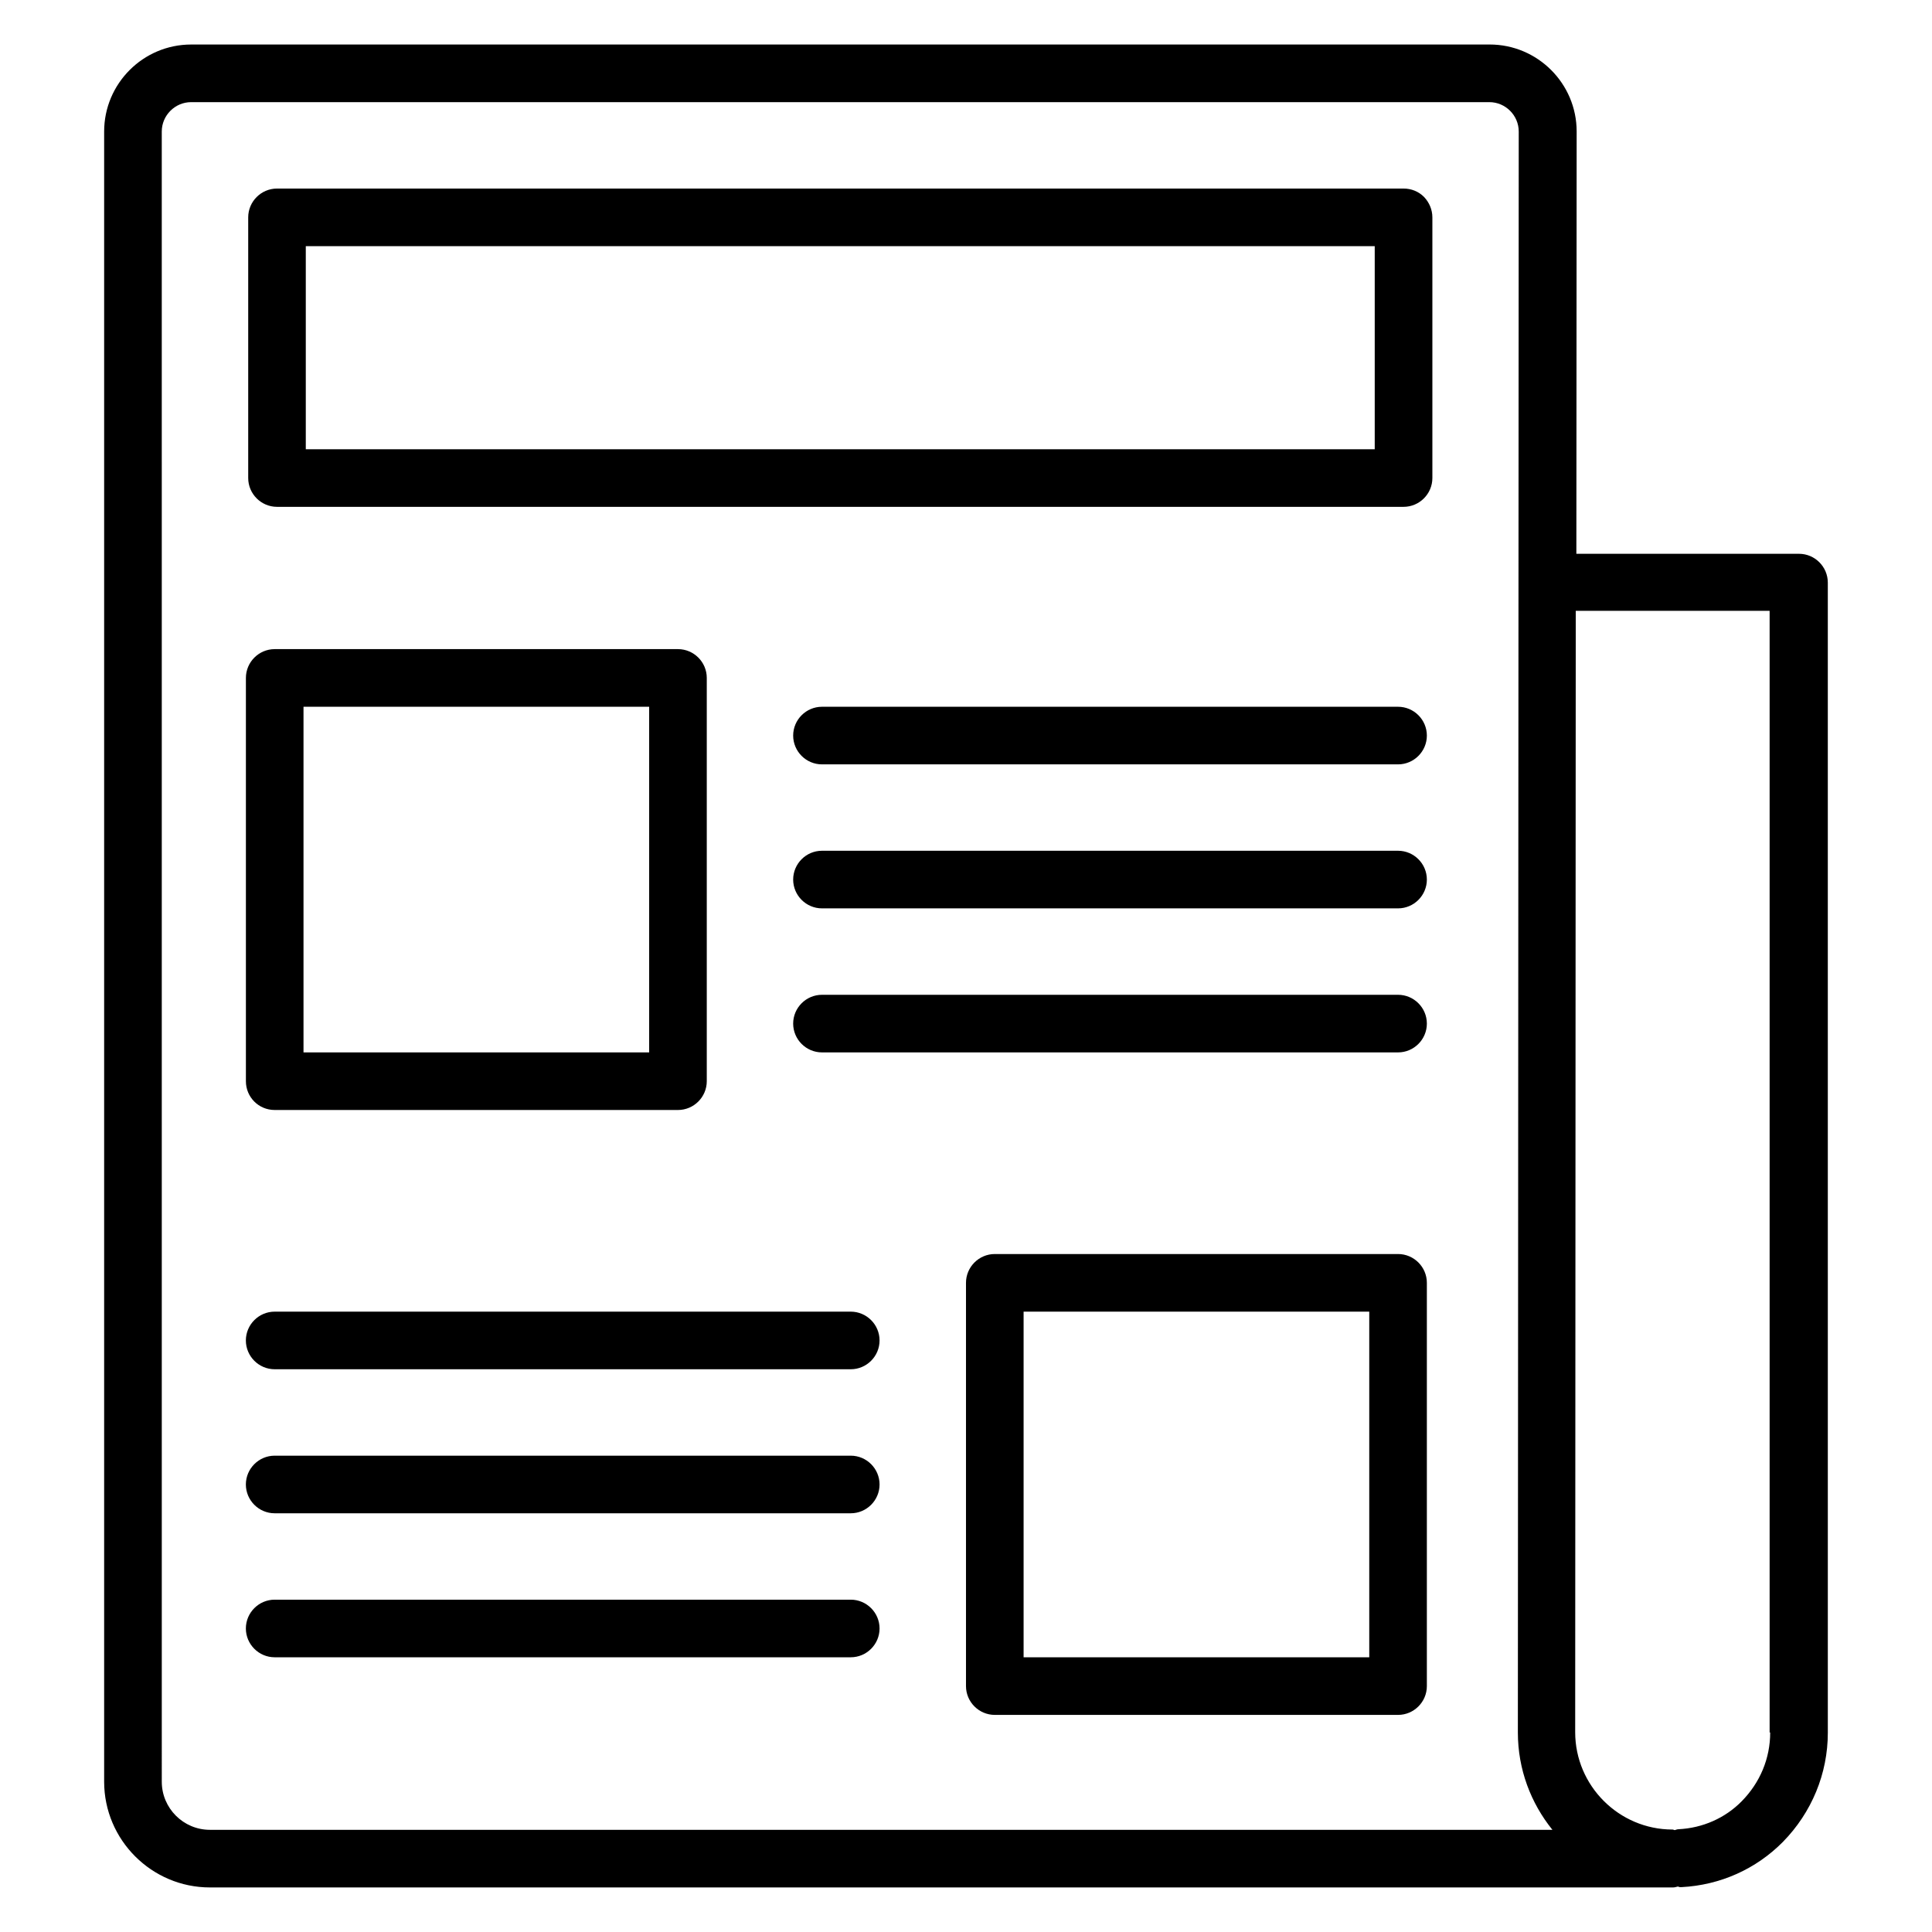
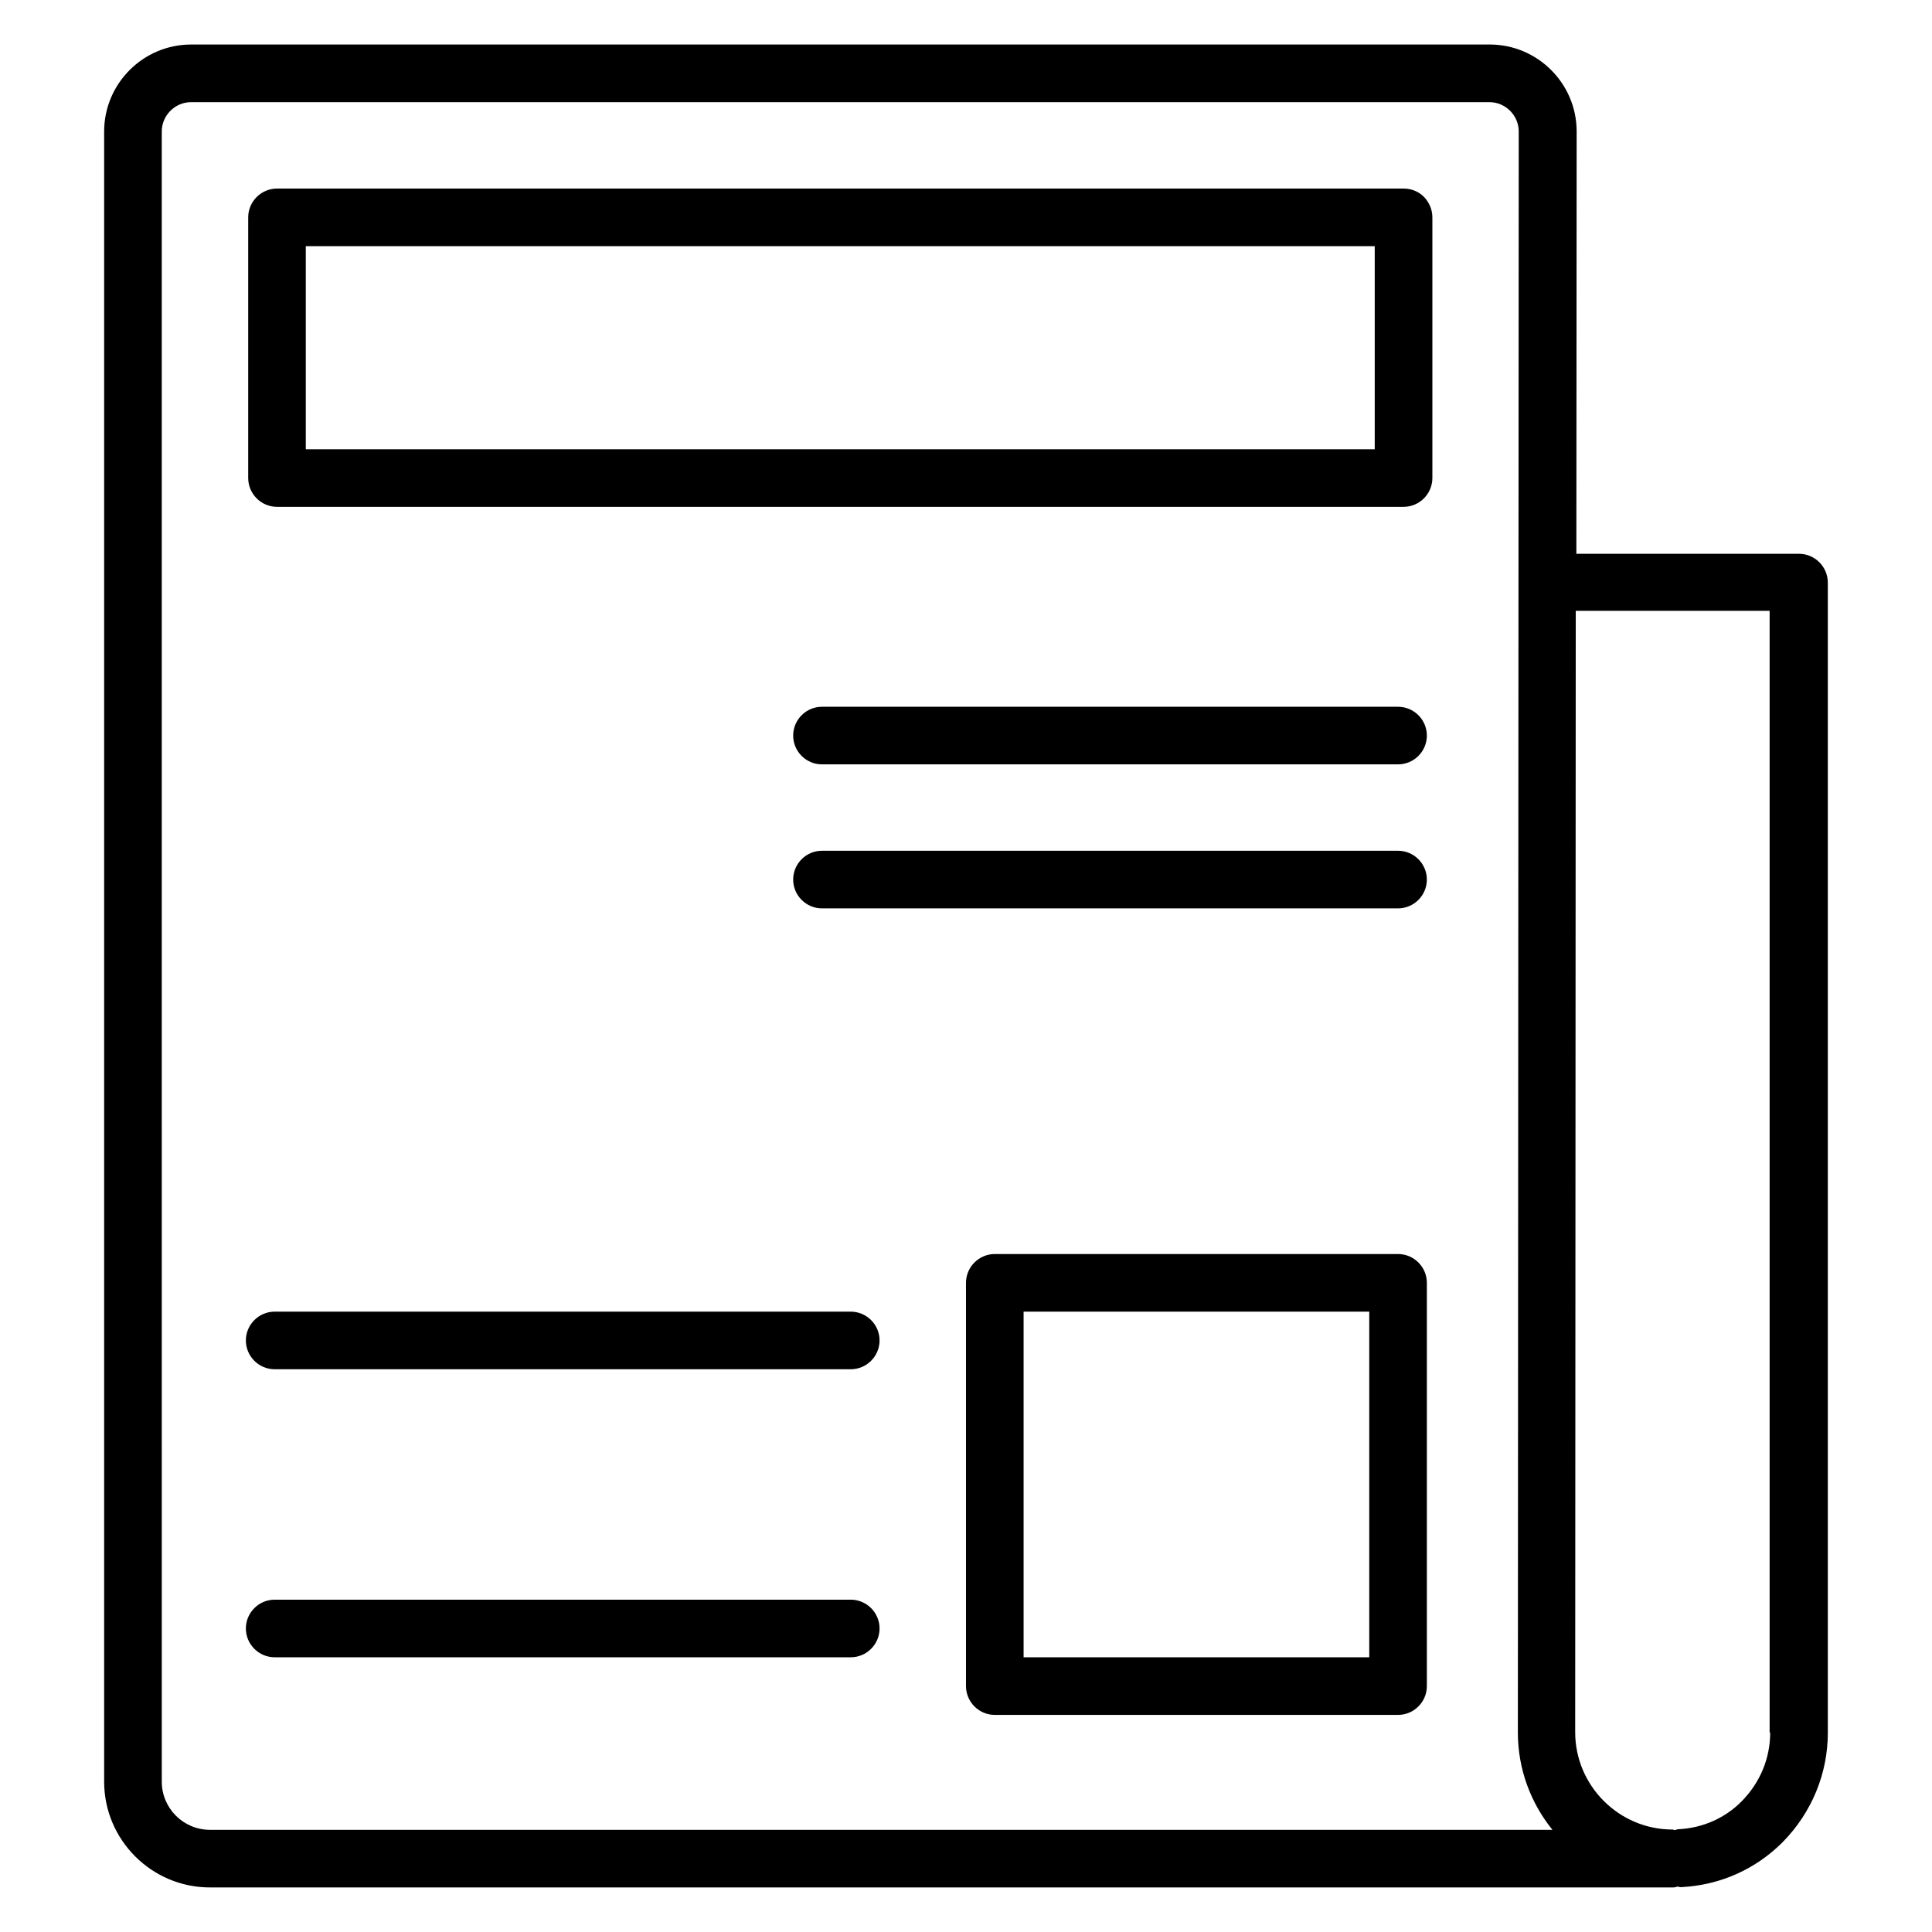
<svg xmlns="http://www.w3.org/2000/svg" fill="#000000" width="800px" height="800px" version="1.1" viewBox="144 144 512 512">
  <g>
    <path d="m620.76 290.76h-59.008l0.078-111.91c0-12.746-10.383-23.055-23.055-23.055l-344.12 0.004c-12.746 0-23.055 10.383-23.055 23.055v437.32c0 15.418 12.594 28.016 28.016 28.016h387.78c0.457 0 0.84-0.152 1.223-0.23 0.23 0 0.383 0.152 0.609 0.152h0.383c10.305-0.535 19.77-4.809 26.871-11.984 7.633-7.785 11.91-18.09 11.91-28.93l-0.004-304.8c0-4.199-3.434-7.637-7.633-7.637zm-421.14 338.16c-7.023 0-12.746-5.727-12.746-12.746l-0.004-437.32c0-4.273 3.512-7.785 7.785-7.785h344.04c4.273 0 7.785 3.512 7.785 7.785l-0.23 424.27c0 9.77 3.434 18.703 9.16 25.801zm413.5-25.801c0 6.871-2.672 13.281-7.559 18.242-4.352 4.426-10.305 7.098-16.793 7.406-0.305 0-0.609 0.152-0.918 0.23-0.23 0-0.383-0.152-0.609-0.152-14.199 0-25.801-11.602-25.801-25.801l0.152-297.17h51.375v297.25z" />
    <path d="m515.95 193.97h-298.54c-4.199 0-7.633 3.434-7.633 7.633v69.082c0 4.199 3.434 7.633 7.633 7.633h298.55c4.199 0 7.633-3.434 7.633-7.633v-69.082c0-2.062-0.84-3.969-2.215-5.418-1.449-1.453-3.359-2.215-5.422-2.215zm-7.633 69.082h-283.28v-53.816h283.28z" />
-     <path d="m216.8 438.16h106.87c4.199 0 7.633-3.434 7.633-7.633v-106.87c0-4.199-3.434-7.633-7.633-7.633h-106.87c-4.199 0-7.633 3.434-7.633 7.633v106.87c-0.004 4.199 3.356 7.633 7.633 7.633zm7.633-106.87h91.602v91.602h-91.602z" />
    <path d="m514.5 331.3h-152.67c-4.199 0-7.633 3.434-7.633 7.633 0 4.199 3.434 7.633 7.633 7.633h152.67c4.199 0 7.633-3.434 7.633-7.633 0-4.199-3.434-7.633-7.633-7.633z" />
    <path d="m514.5 369.46h-152.67c-4.199 0-7.633 3.434-7.633 7.633 0 4.199 3.434 7.633 7.633 7.633h152.67c4.199 0 7.633-3.434 7.633-7.633 0-4.199-3.434-7.633-7.633-7.633z" />
-     <path d="m514.5 407.63h-152.67c-4.199 0-7.633 3.434-7.633 7.633s3.434 7.633 7.633 7.633h152.67c4.199 0 7.633-3.434 7.633-7.633s-3.434-7.633-7.633-7.633z" />
    <path d="m514.5 476.33h-106.87c-4.199 0-7.633 3.434-7.633 7.633v106.87c0 4.199 3.434 7.633 7.633 7.633h106.87c4.199 0 7.633-3.434 7.633-7.633v-106.87c0-4.195-3.434-7.633-7.633-7.633zm-7.633 106.87h-91.602v-91.602h91.602z" />
    <path d="m369.46 491.6h-152.67c-4.199 0-7.633 3.434-7.633 7.633s3.434 7.633 7.633 7.633h152.67c4.199 0 7.633-3.434 7.633-7.633s-3.434-7.633-7.633-7.633z" />
-     <path d="m369.46 529.77h-152.67c-4.199 0-7.633 3.434-7.633 7.633 0 4.199 3.434 7.633 7.633 7.633h152.67c4.199 0 7.633-3.434 7.633-7.633 0-4.199-3.434-7.633-7.633-7.633z" />
    <path d="m369.46 567.93h-152.67c-4.199 0-7.633 3.434-7.633 7.633 0 4.199 3.434 7.633 7.633 7.633h152.67c4.199 0 7.633-3.434 7.633-7.633 0-4.195-3.434-7.633-7.633-7.633z" />
  </g>
</svg>